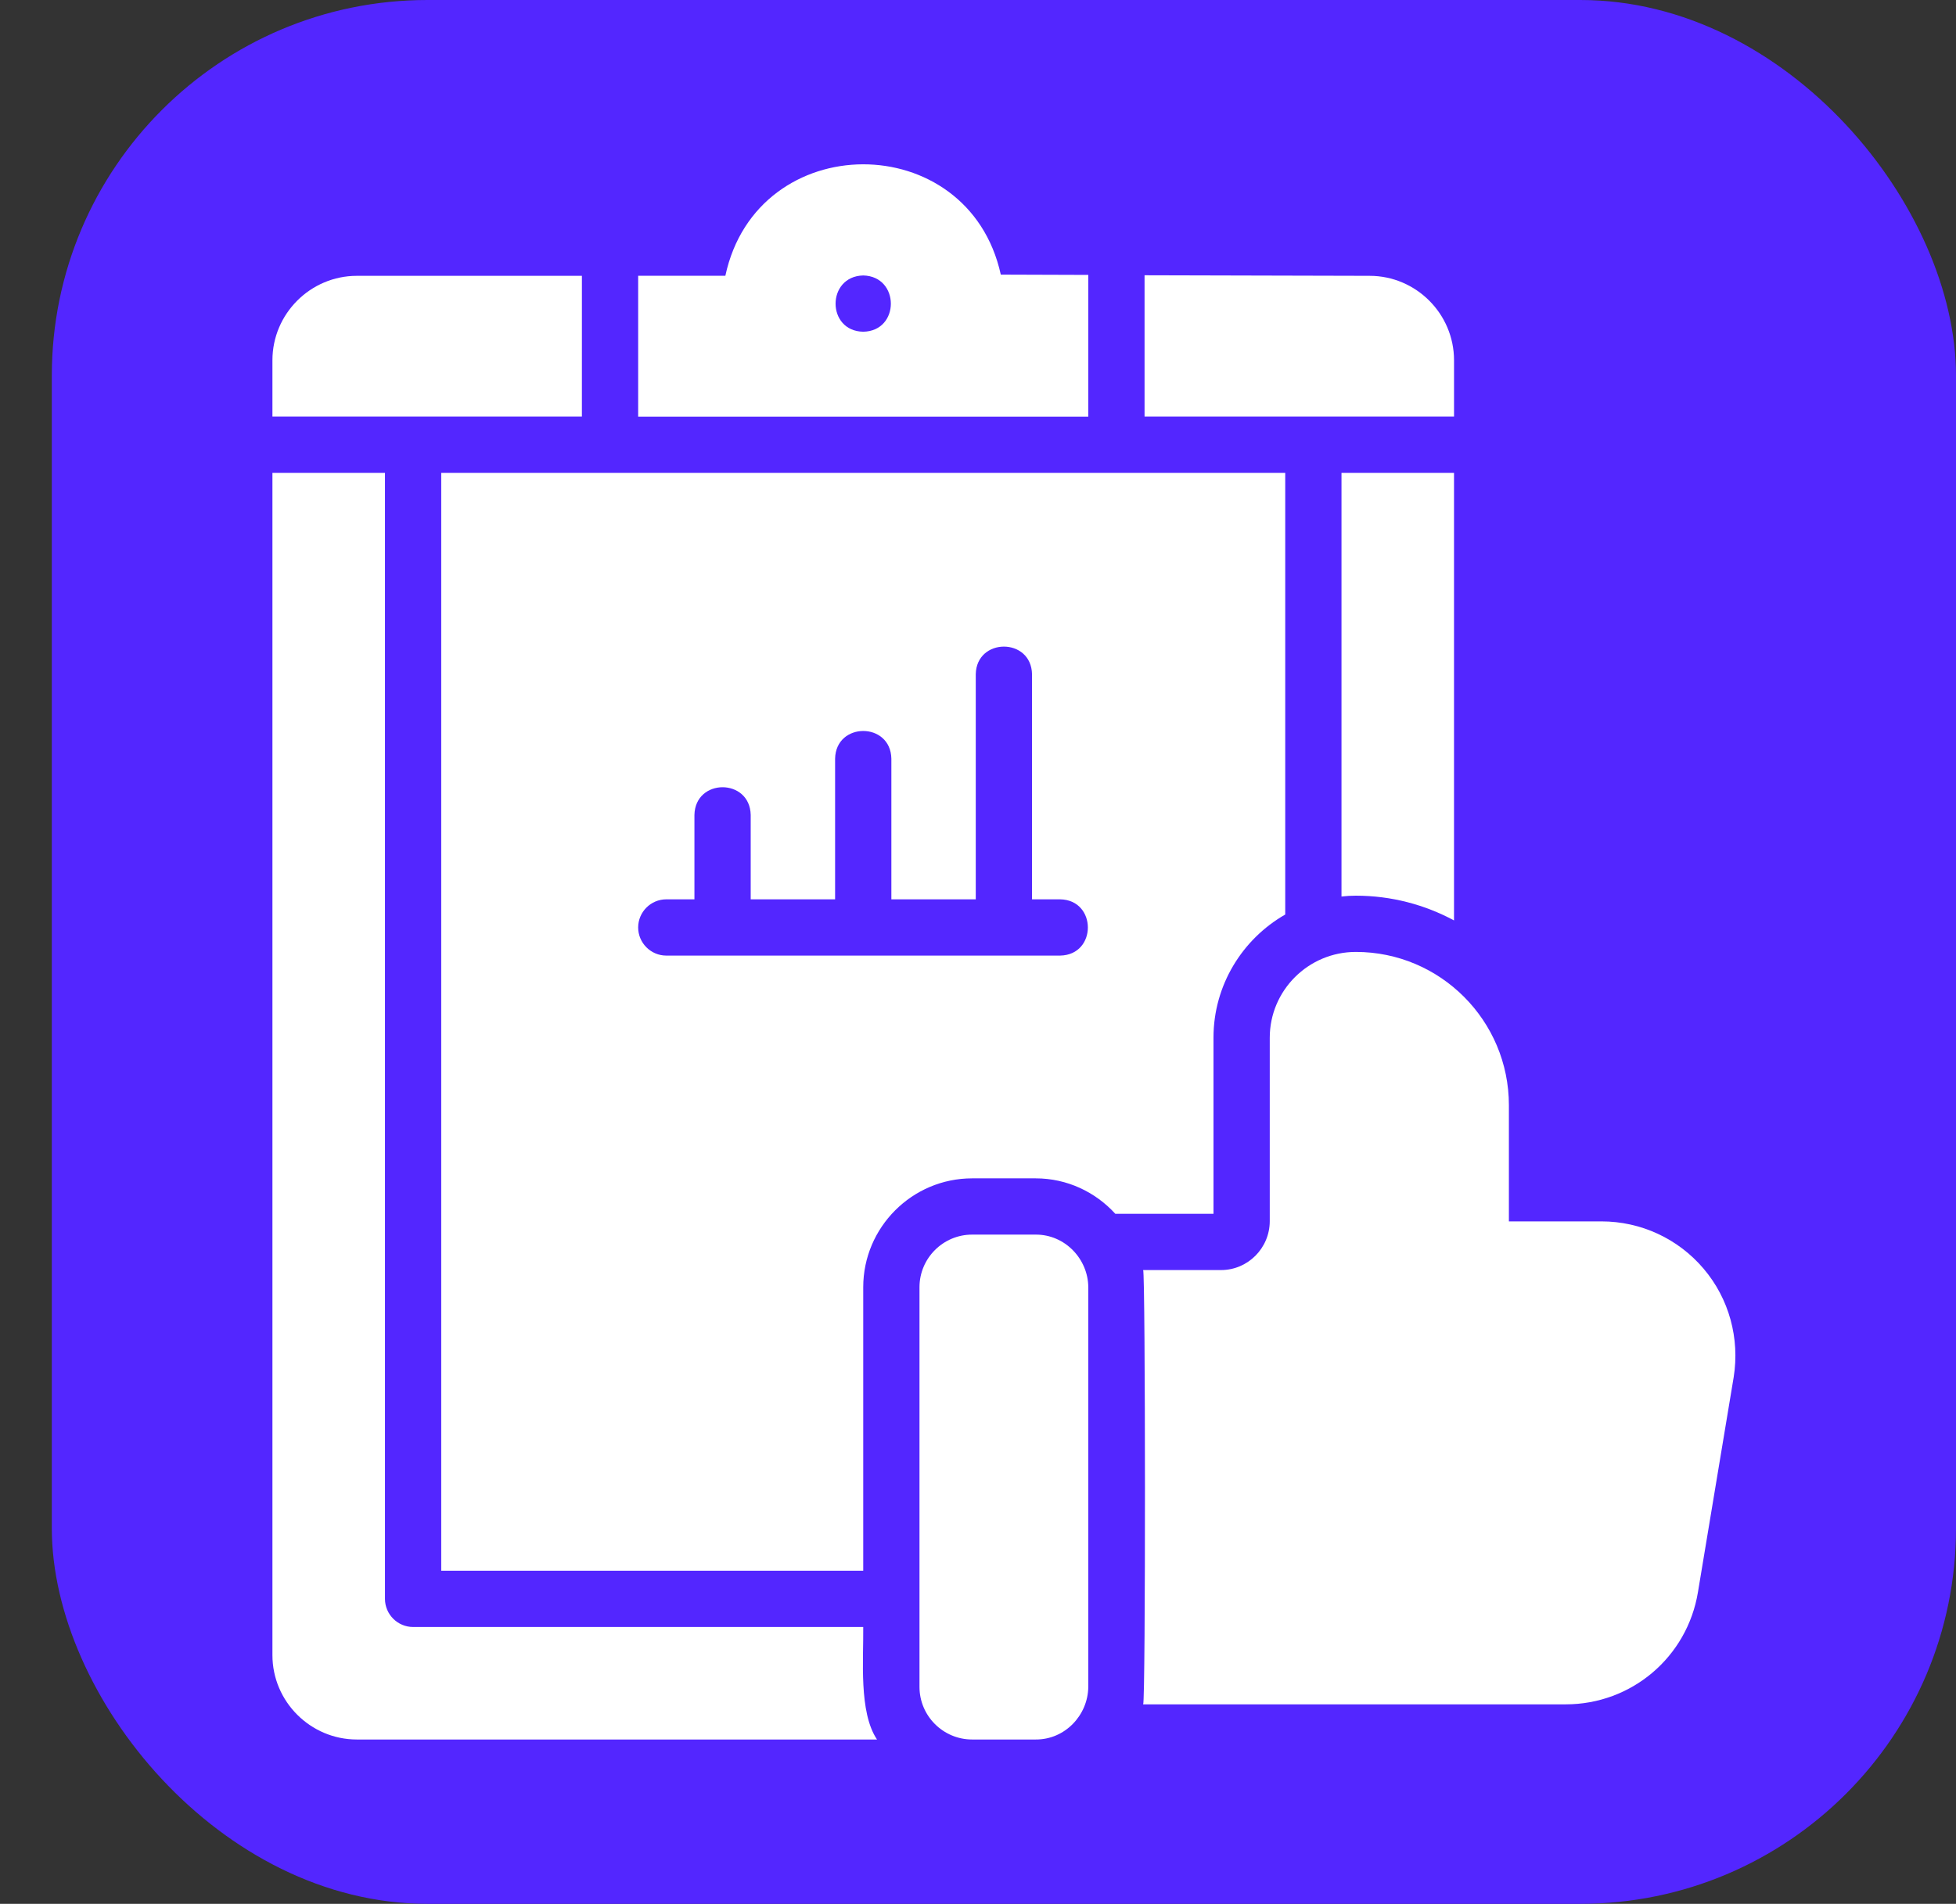
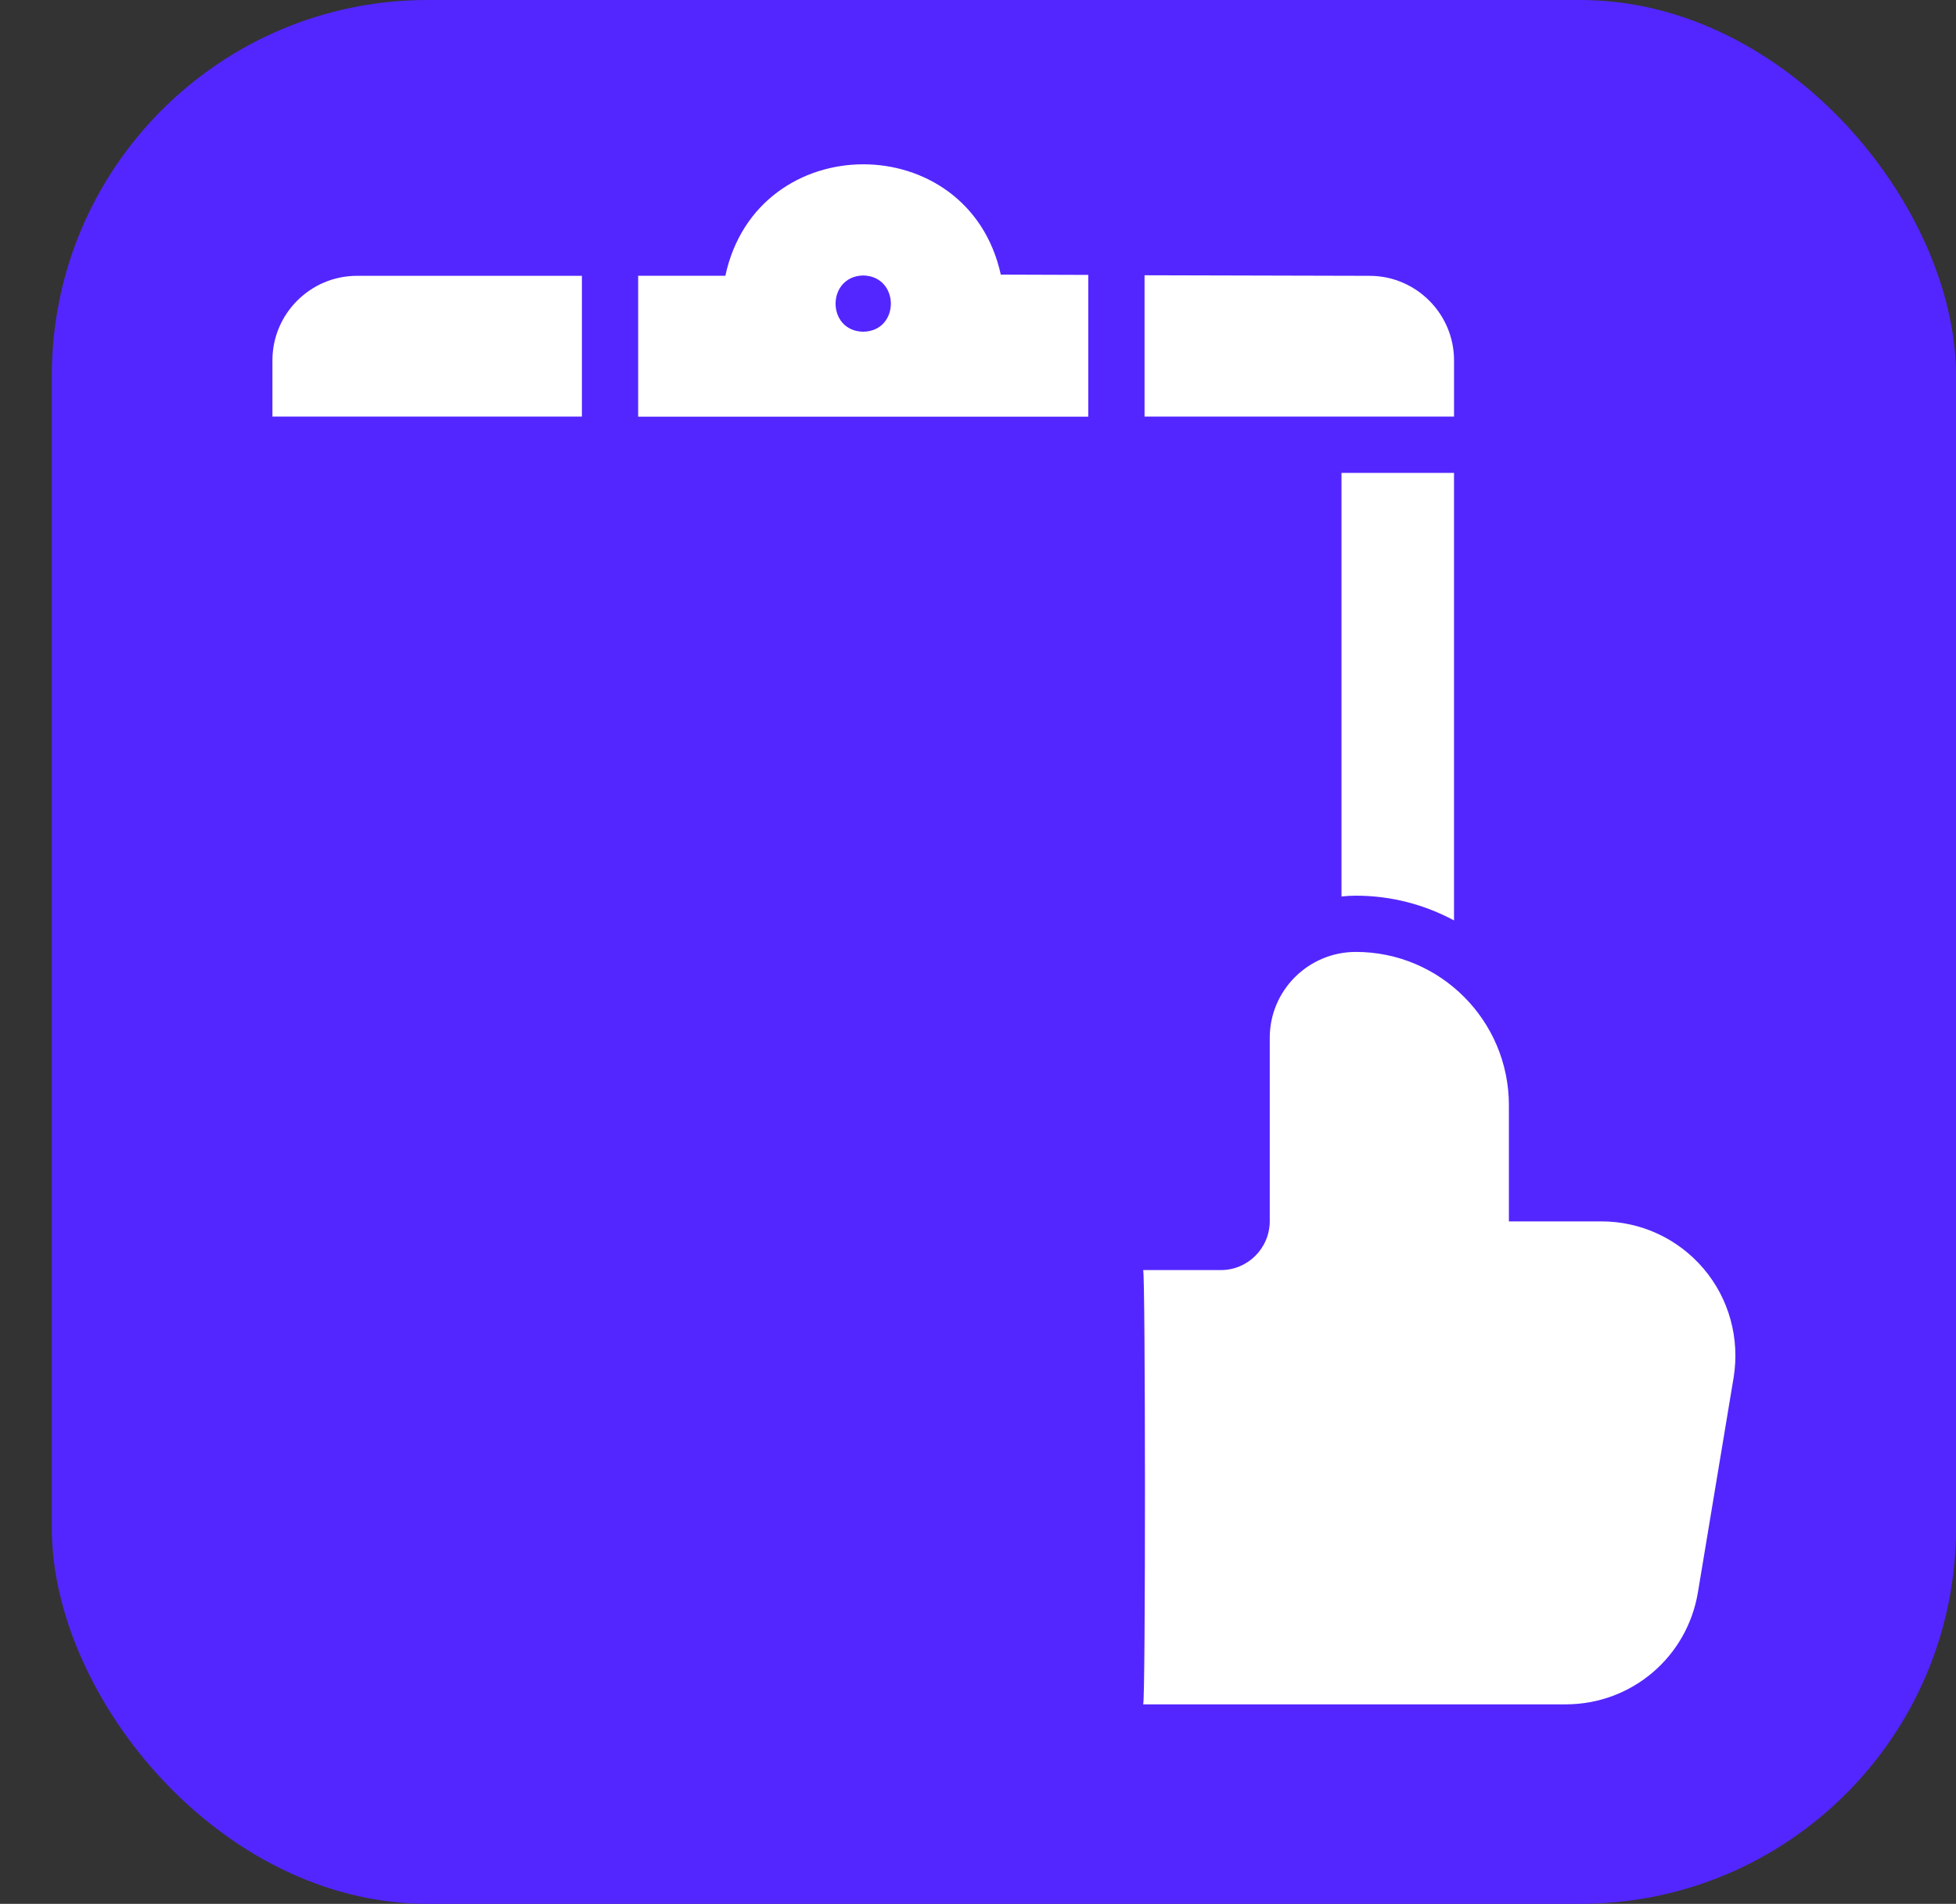
<svg xmlns="http://www.w3.org/2000/svg" width="151" height="147" viewBox="0 0 151 147" fill="none">
  <rect x="0" y="0" width="151" height="147" fill="#333333" stroke="none" />
  <rect x="4" width="147" height="147" rx="29" fill="#5326FF" />
  <path d="M44.922 21.298H27.547C23.963 21.298 21.031 24.232 21.031 27.818V32.165H44.921L44.922 21.298Z" fill="white" />
  <path d="M84.014 21.226L77.26 21.204C74.762 9.823 58.452 9.845 55.997 21.291H49.265V32.172H84.014V21.226ZM66.639 25.613C63.794 25.569 63.794 21.334 66.639 21.269C69.484 21.334 69.484 25.569 66.639 25.613Z" fill="white" />
-   <path d="M66.64 125.625H31.89C30.696 125.625 29.719 124.648 29.719 123.453V36.515H21.031V127.797C21.031 131.38 23.963 134.312 27.547 134.312H67.704C66.285 132.211 66.672 128.086 66.64 125.625Z" fill="white" />
  <path d="M104.668 69.158C107.405 69.158 109.989 69.853 112.248 71.069V36.515H103.561V69.223C103.93 69.179 104.299 69.158 104.668 69.158Z" fill="white" />
-   <path d="M93.679 80.125C93.679 76.064 95.916 72.502 99.218 70.613V36.515H34.062V121.281H66.64V99.389C66.64 94.763 70.419 90.984 75.045 90.984H79.953C82.386 90.984 84.579 92.049 86.1 93.721H93.68L93.679 80.125ZM81.843 73.784H51.437C50.243 73.784 49.265 72.806 49.265 71.612C49.265 70.417 50.243 69.44 51.437 69.44H53.609V62.925C53.668 60.071 57.895 60.071 57.953 62.925C57.953 62.925 57.953 69.44 57.953 69.44H64.468V58.581C64.522 55.732 68.757 55.725 68.812 58.581C68.812 58.581 68.812 69.44 68.812 69.44H75.327V52.066C75.374 49.222 79.619 49.206 79.671 52.066C79.671 52.066 79.671 69.44 79.671 69.44H81.843C84.685 69.488 84.704 73.73 81.843 73.784Z" fill="white" />
-   <path d="M112.249 27.818C112.249 24.232 109.317 21.298 105.733 21.298L88.358 21.254V32.165H112.249L112.249 27.818Z" fill="white" />
-   <path d="M79.953 95.328H75.045C72.808 95.328 70.983 97.153 70.983 99.389V130.251C70.983 132.488 72.808 134.312 75.045 134.312H79.953C82.224 134.326 83.991 132.427 84.014 130.251V99.389C84.001 97.218 82.223 95.317 79.953 95.328Z" fill="white" />
+   <path d="M112.249 27.818C112.249 24.232 109.317 21.298 105.733 21.298L88.358 21.254V32.165H112.249Z" fill="white" />
  <path d="M131.513 97.956C129.537 95.632 126.67 94.307 123.629 94.307H116.484V85.338C116.484 78.801 111.185 73.501 104.669 73.501C100.999 73.501 98.023 76.477 98.023 80.126V94.286C98.023 96.371 96.329 98.065 94.266 98.065H88.25C88.427 98.371 88.445 131.313 88.25 131.598C88.25 131.598 120.871 131.598 120.871 131.598C125.953 131.598 130.253 127.949 131.079 122.932L133.837 106.339C134.315 103.342 133.489 100.28 131.513 97.956Z" fill="white" />
</svg>